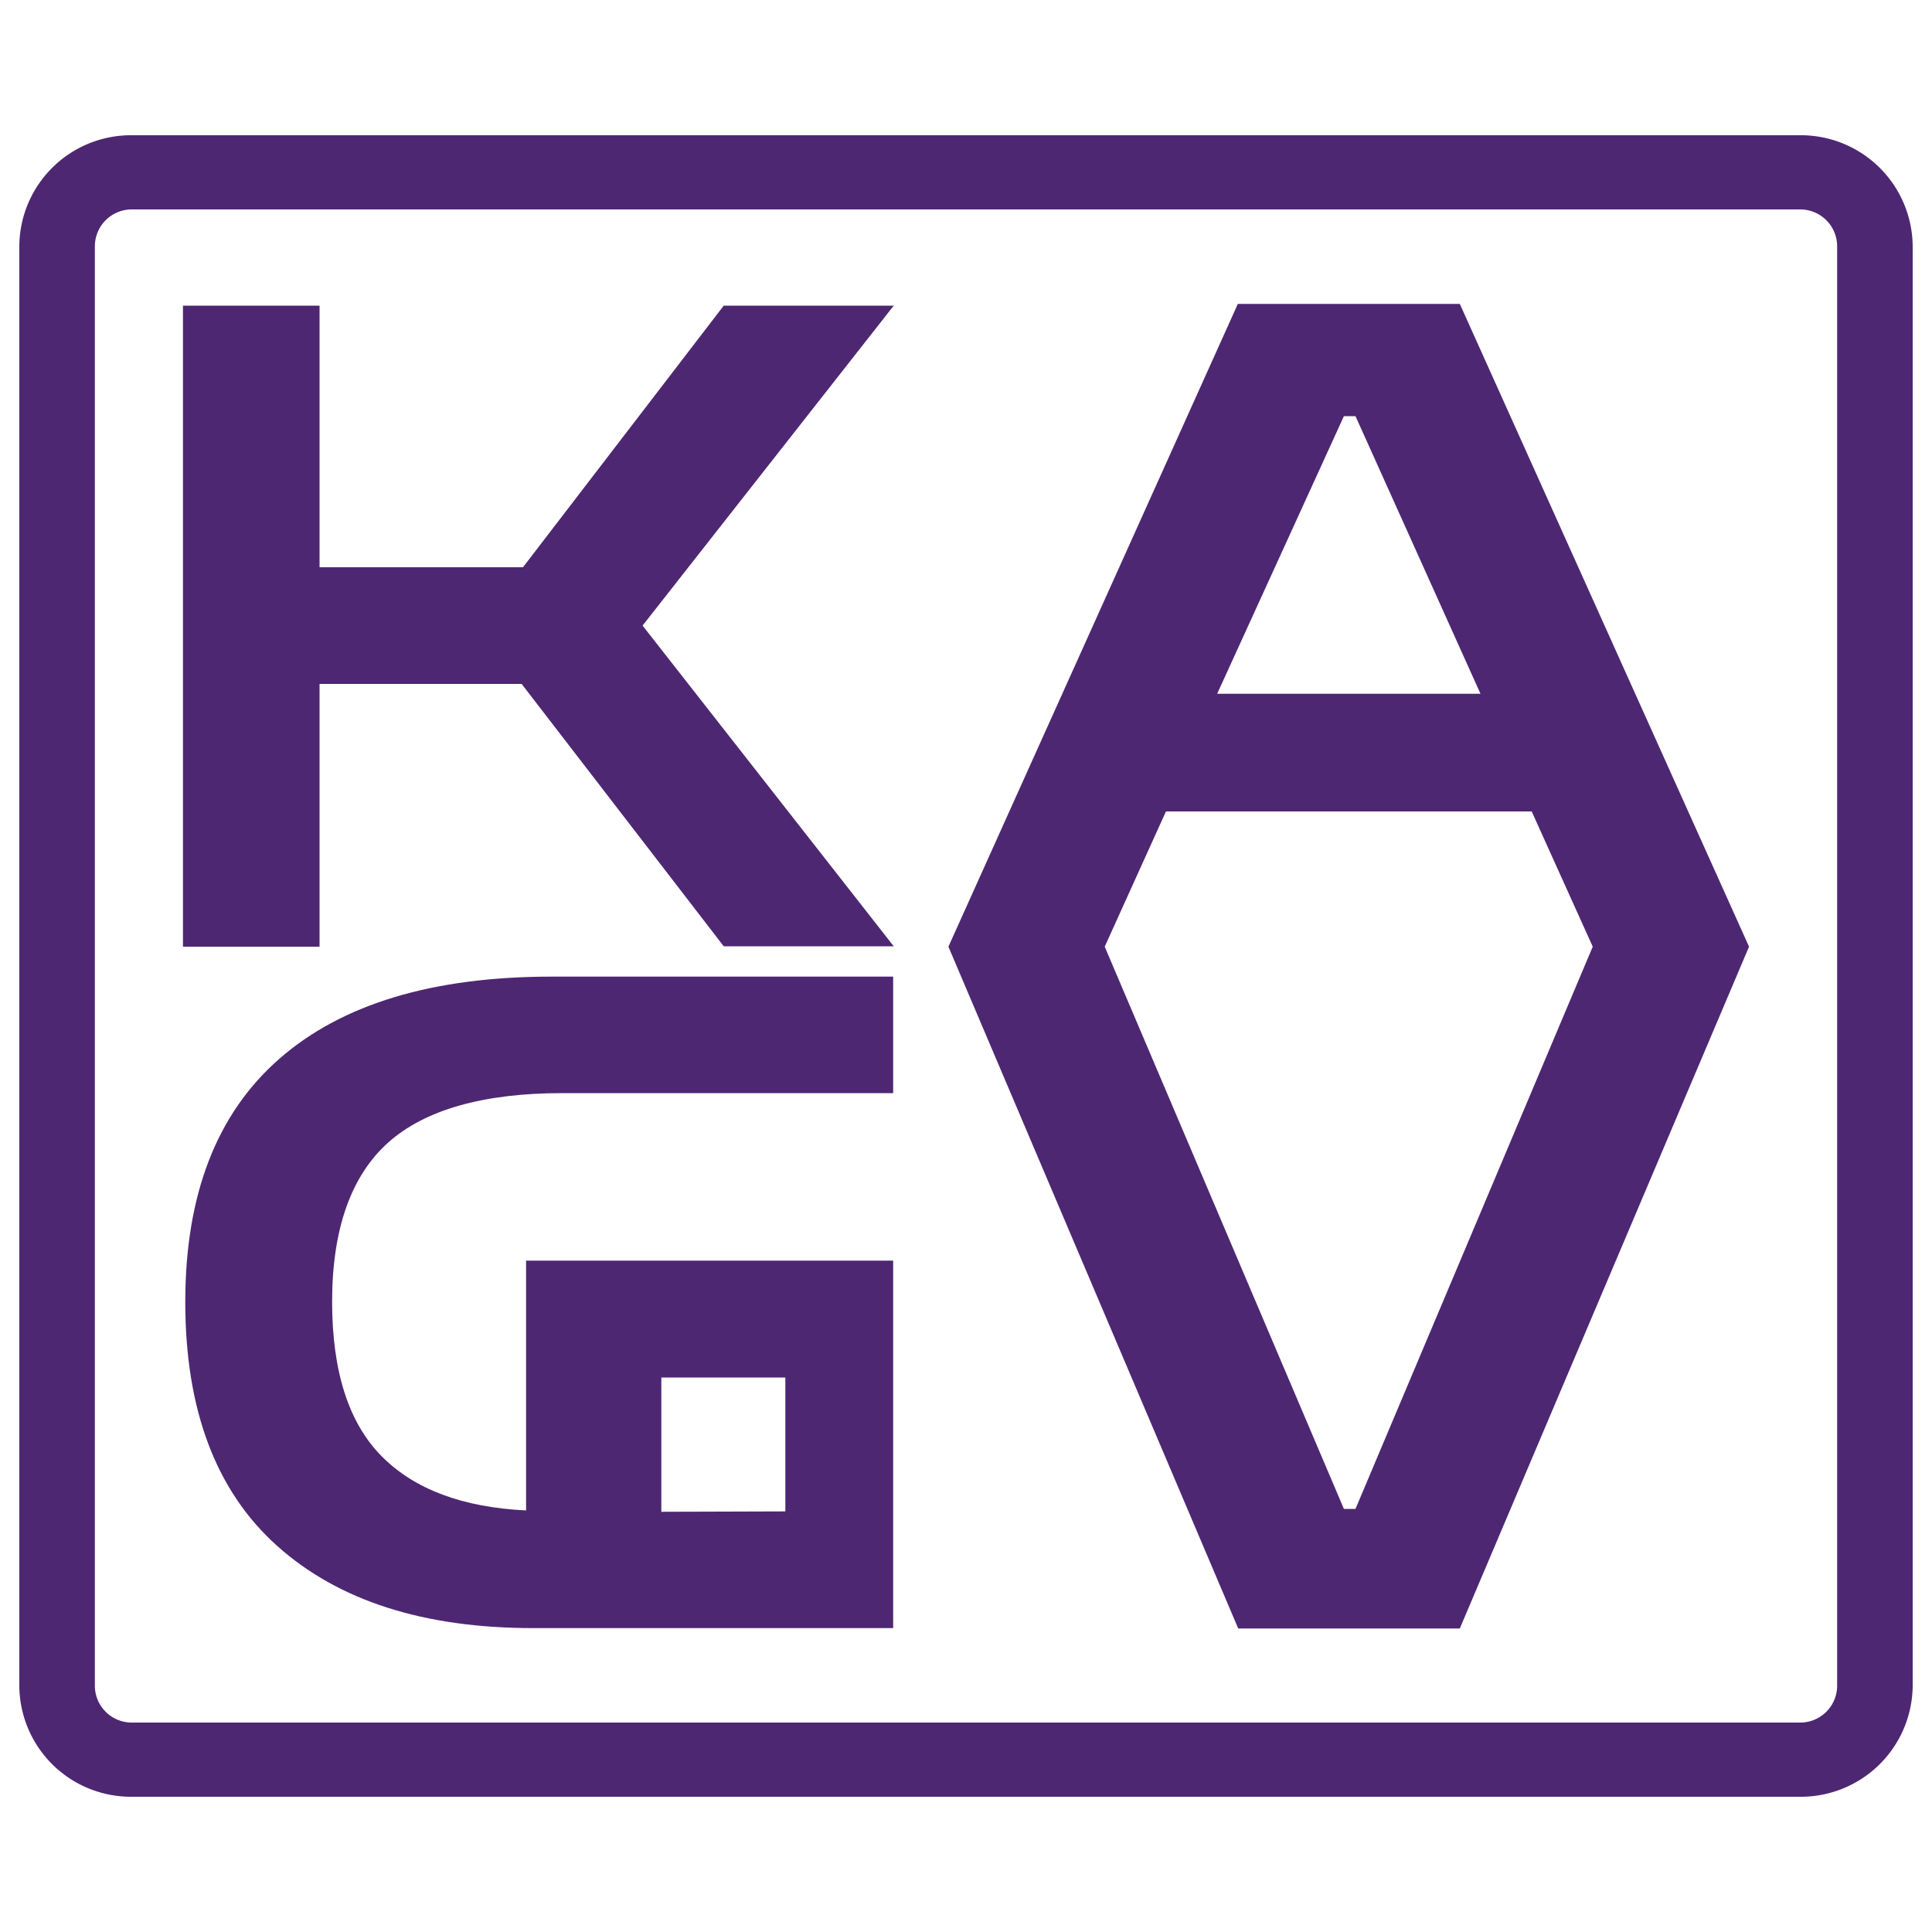
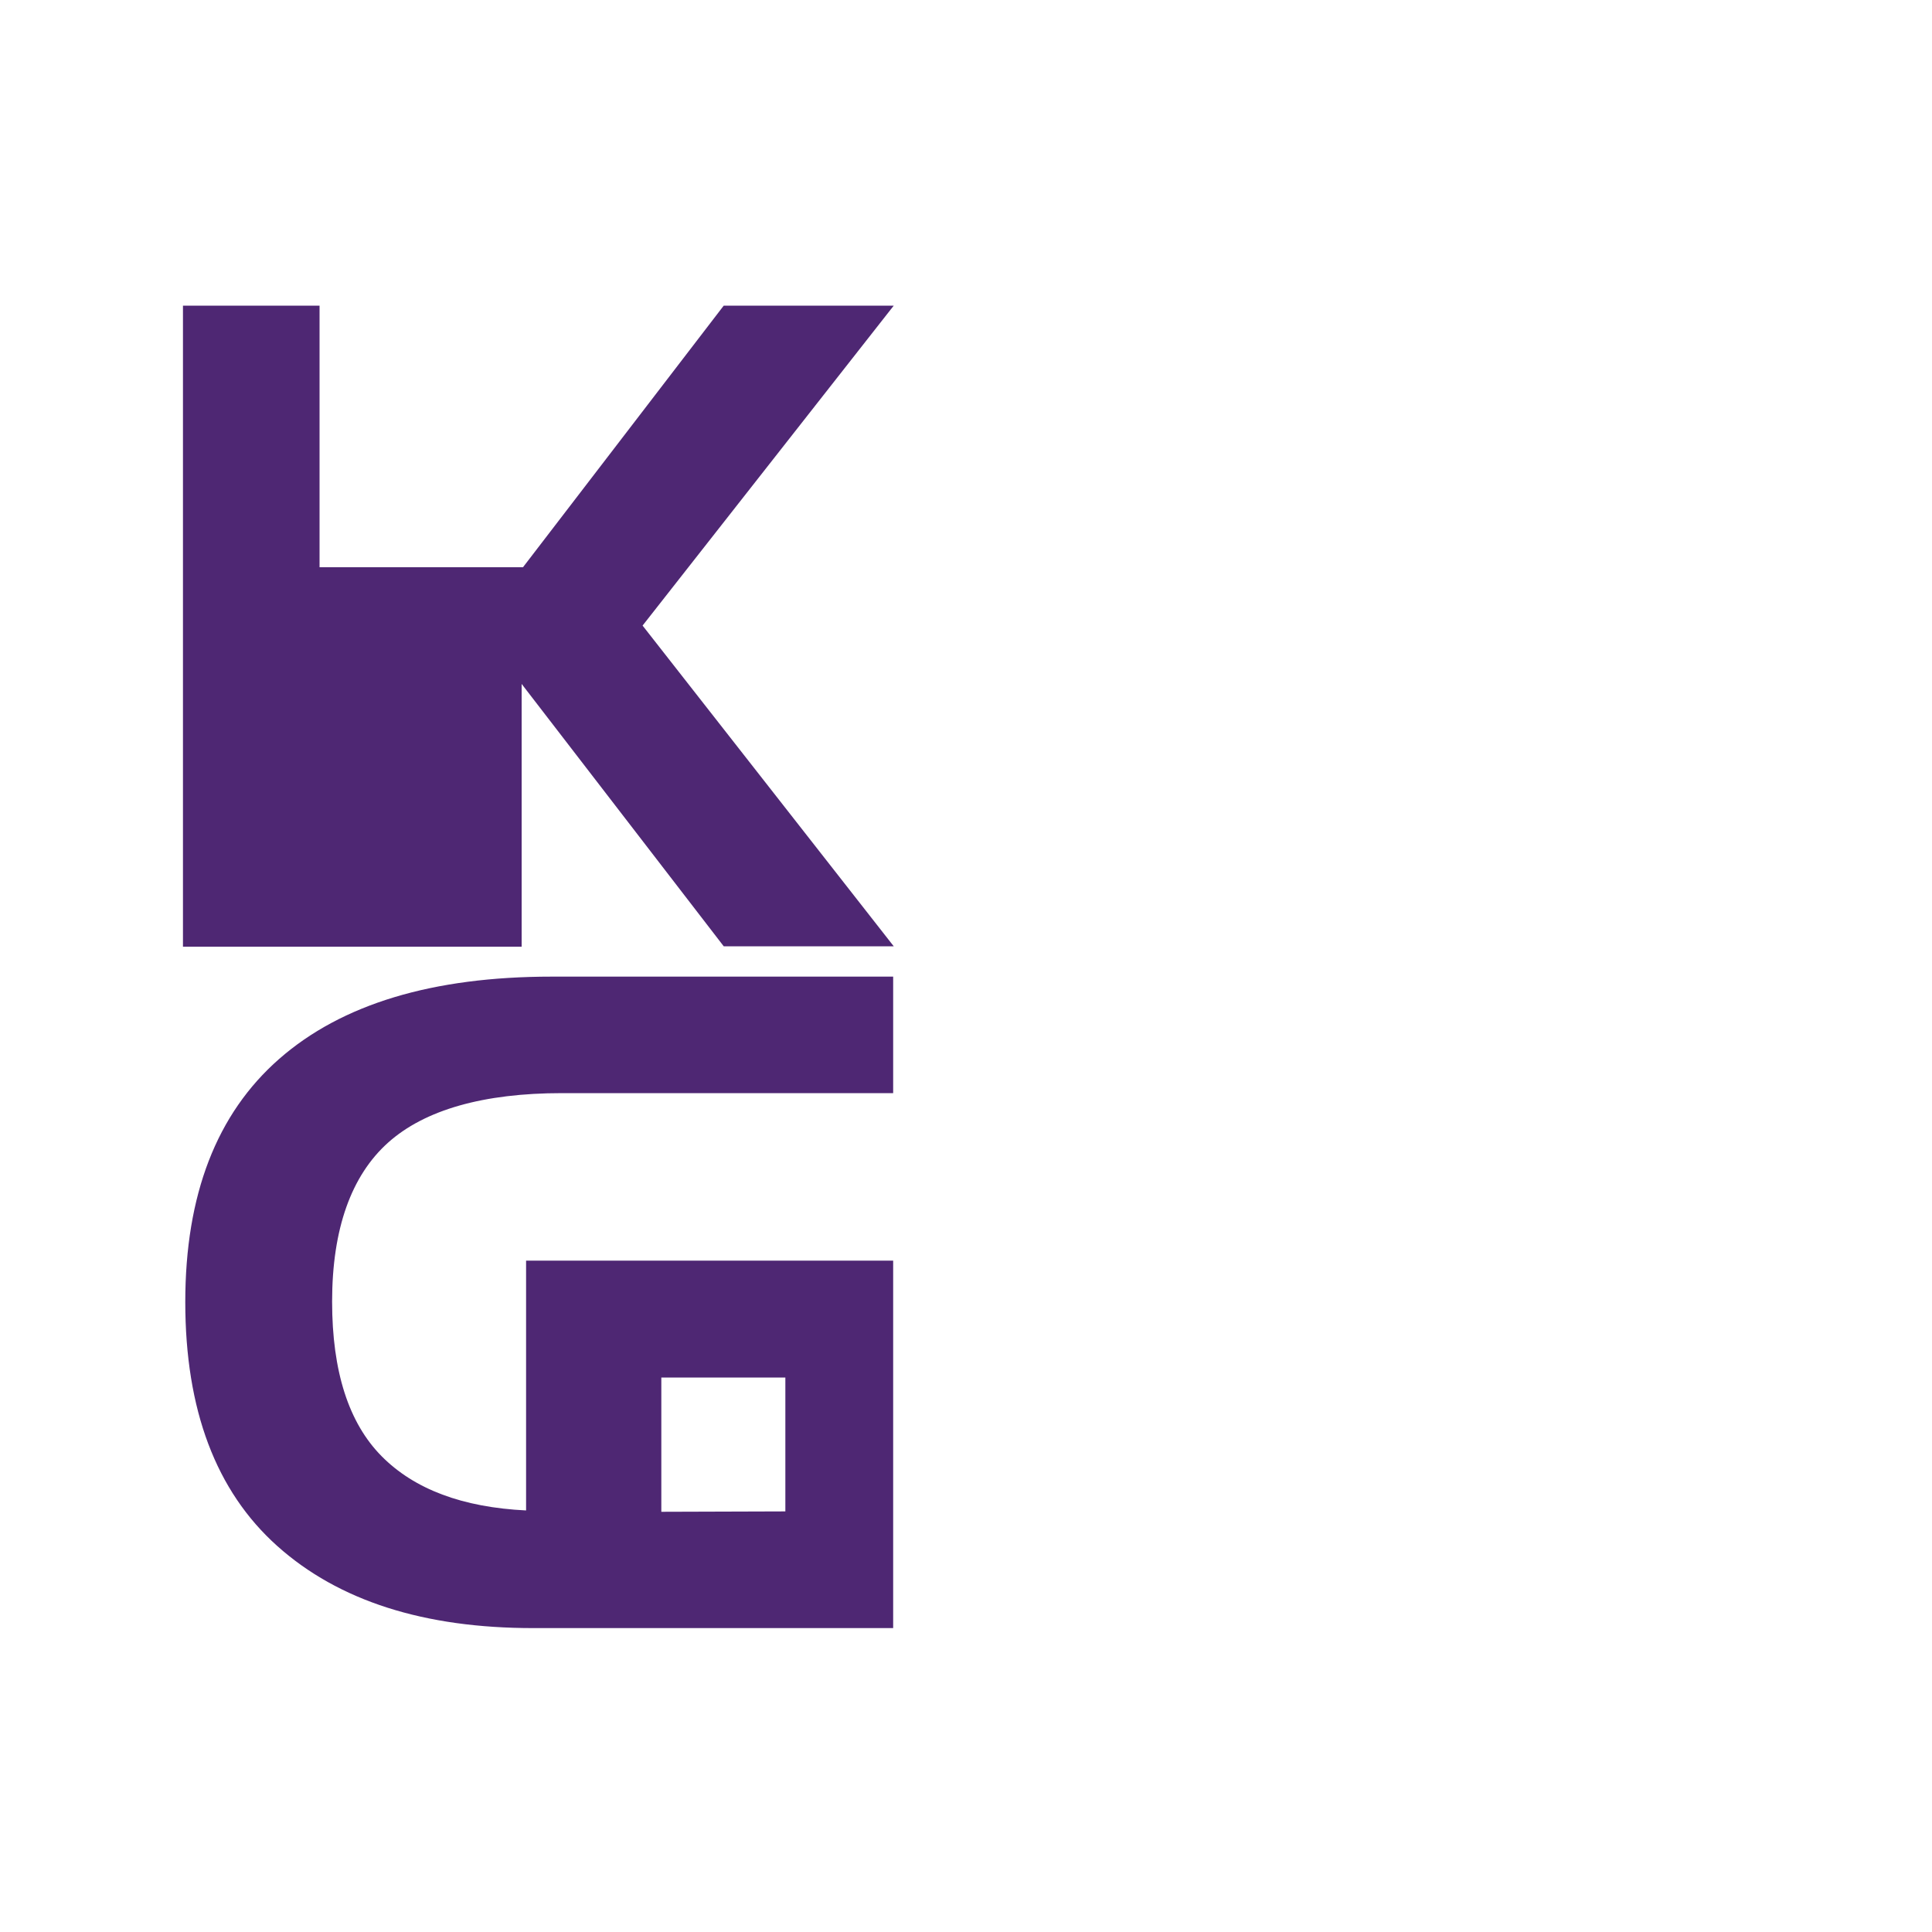
<svg xmlns="http://www.w3.org/2000/svg" id="Capa_1" data-name="Capa 1" viewBox="0 0 100 100">
  <defs>
    <style>.cls-1{fill:#4e2773;}</style>
  </defs>
-   <path class="cls-1" d="M9.47,49V15.82h7.07V29.36H27.07L37.46,15.82h8.8l-13,16.56,13,16.6h-8.8L27,35.4H16.54V49Z" />
-   <path class="cls-1" d="M75.56,15.73H64.07L49.09,49l15,35.29H75.56L90.53,49Zm-6,5.81h.6l6.47,14.37H63Zm.6,56.56h-.6L57.18,49l3.17-7H79.28l3.16,7Z" />
+   <path class="cls-1" d="M9.47,49V15.82h7.07V29.36H27.07L37.46,15.82h8.8l-13,16.56,13,16.6h-8.8L27,35.4V49Z" />
  <path class="cls-1" d="M46.23,65.25h-19V78.18c-3.28-.16-5.78-1.09-7.48-2.81s-2.56-4.38-2.56-8c0-3.78,1-6.53,2.9-8.23s4.94-2.56,9-2.56H46.23V50.55H28.56q-9.25,0-14.11,4.26T9.59,67.39q0,8.37,4.76,12.63t13.28,4.25h18.6Zm-12,13V71.3h6.42v6.93Z" />
-   <path class="cls-1" d="M93.19,93H6.81A5.78,5.78,0,0,1,1,87.26V12.74A5.78,5.78,0,0,1,6.81,7H93.19A5.79,5.79,0,0,1,99,12.74V87.26A5.79,5.79,0,0,1,93.19,93ZM6.81,10.84a1.91,1.91,0,0,0-1.9,1.9V87.26a1.91,1.91,0,0,0,1.9,1.9H93.19a1.91,1.91,0,0,0,1.9-1.9V12.74a1.91,1.91,0,0,0-1.9-1.9Z" />
</svg>